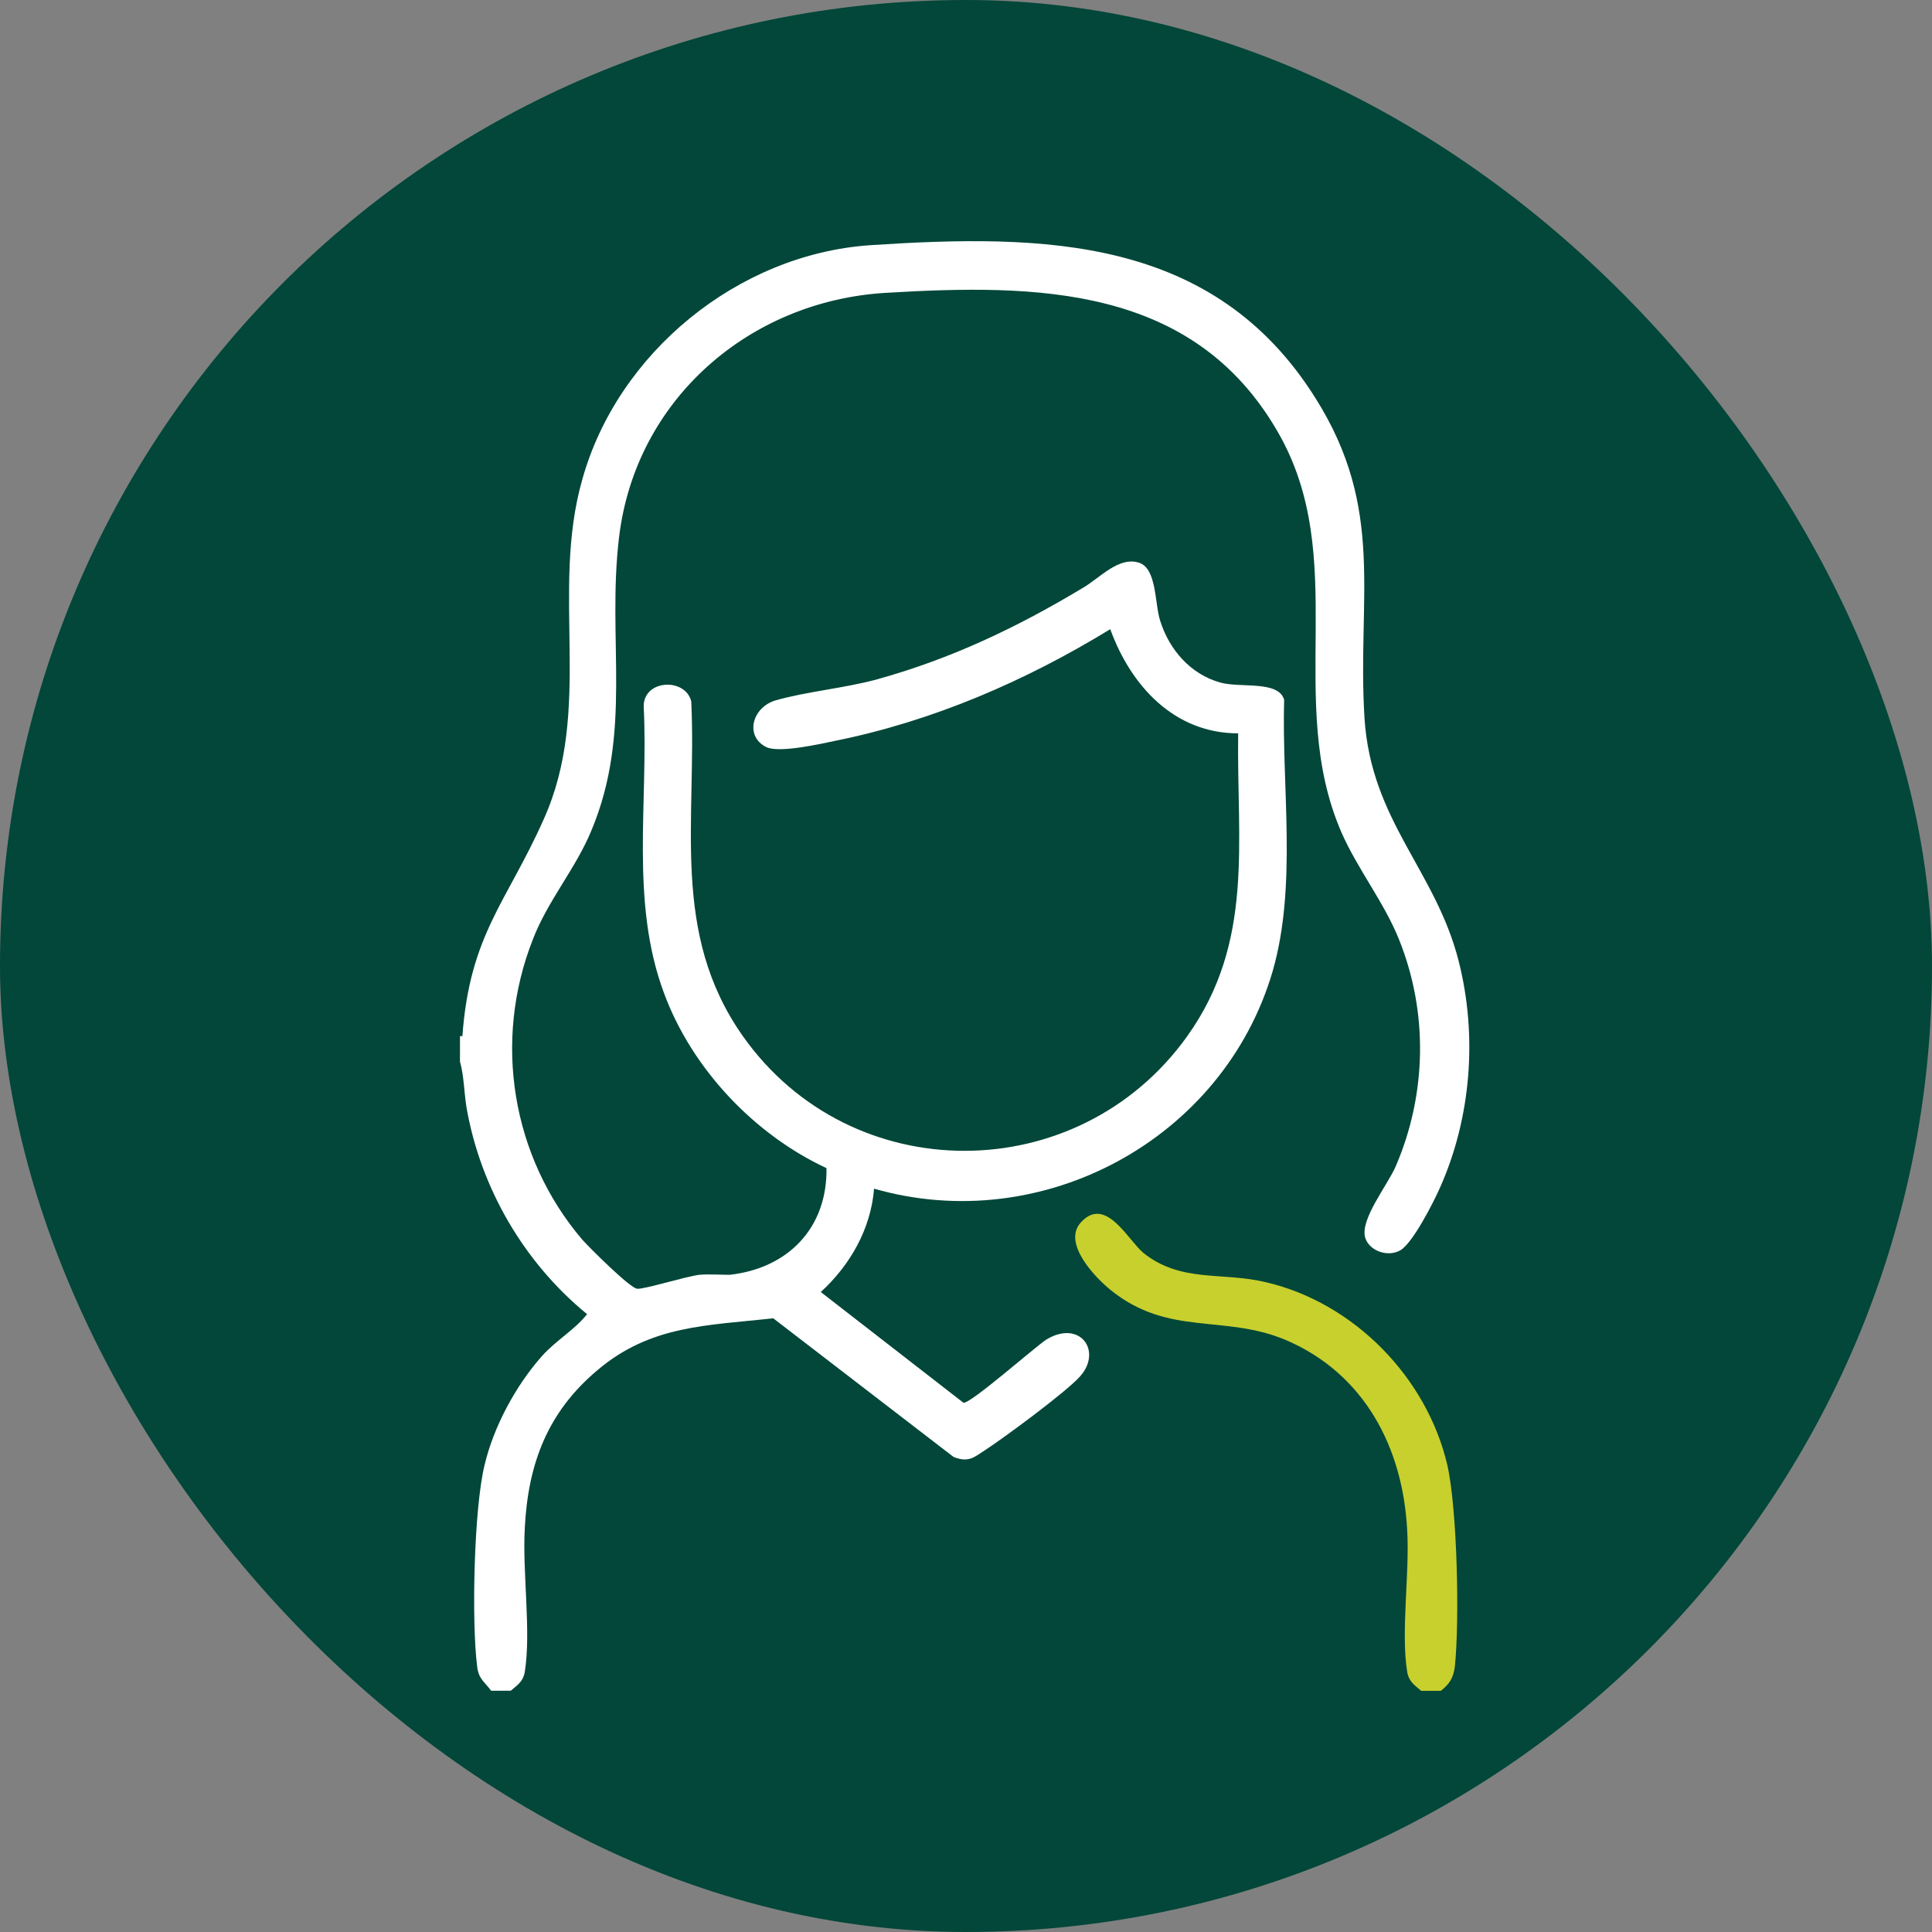
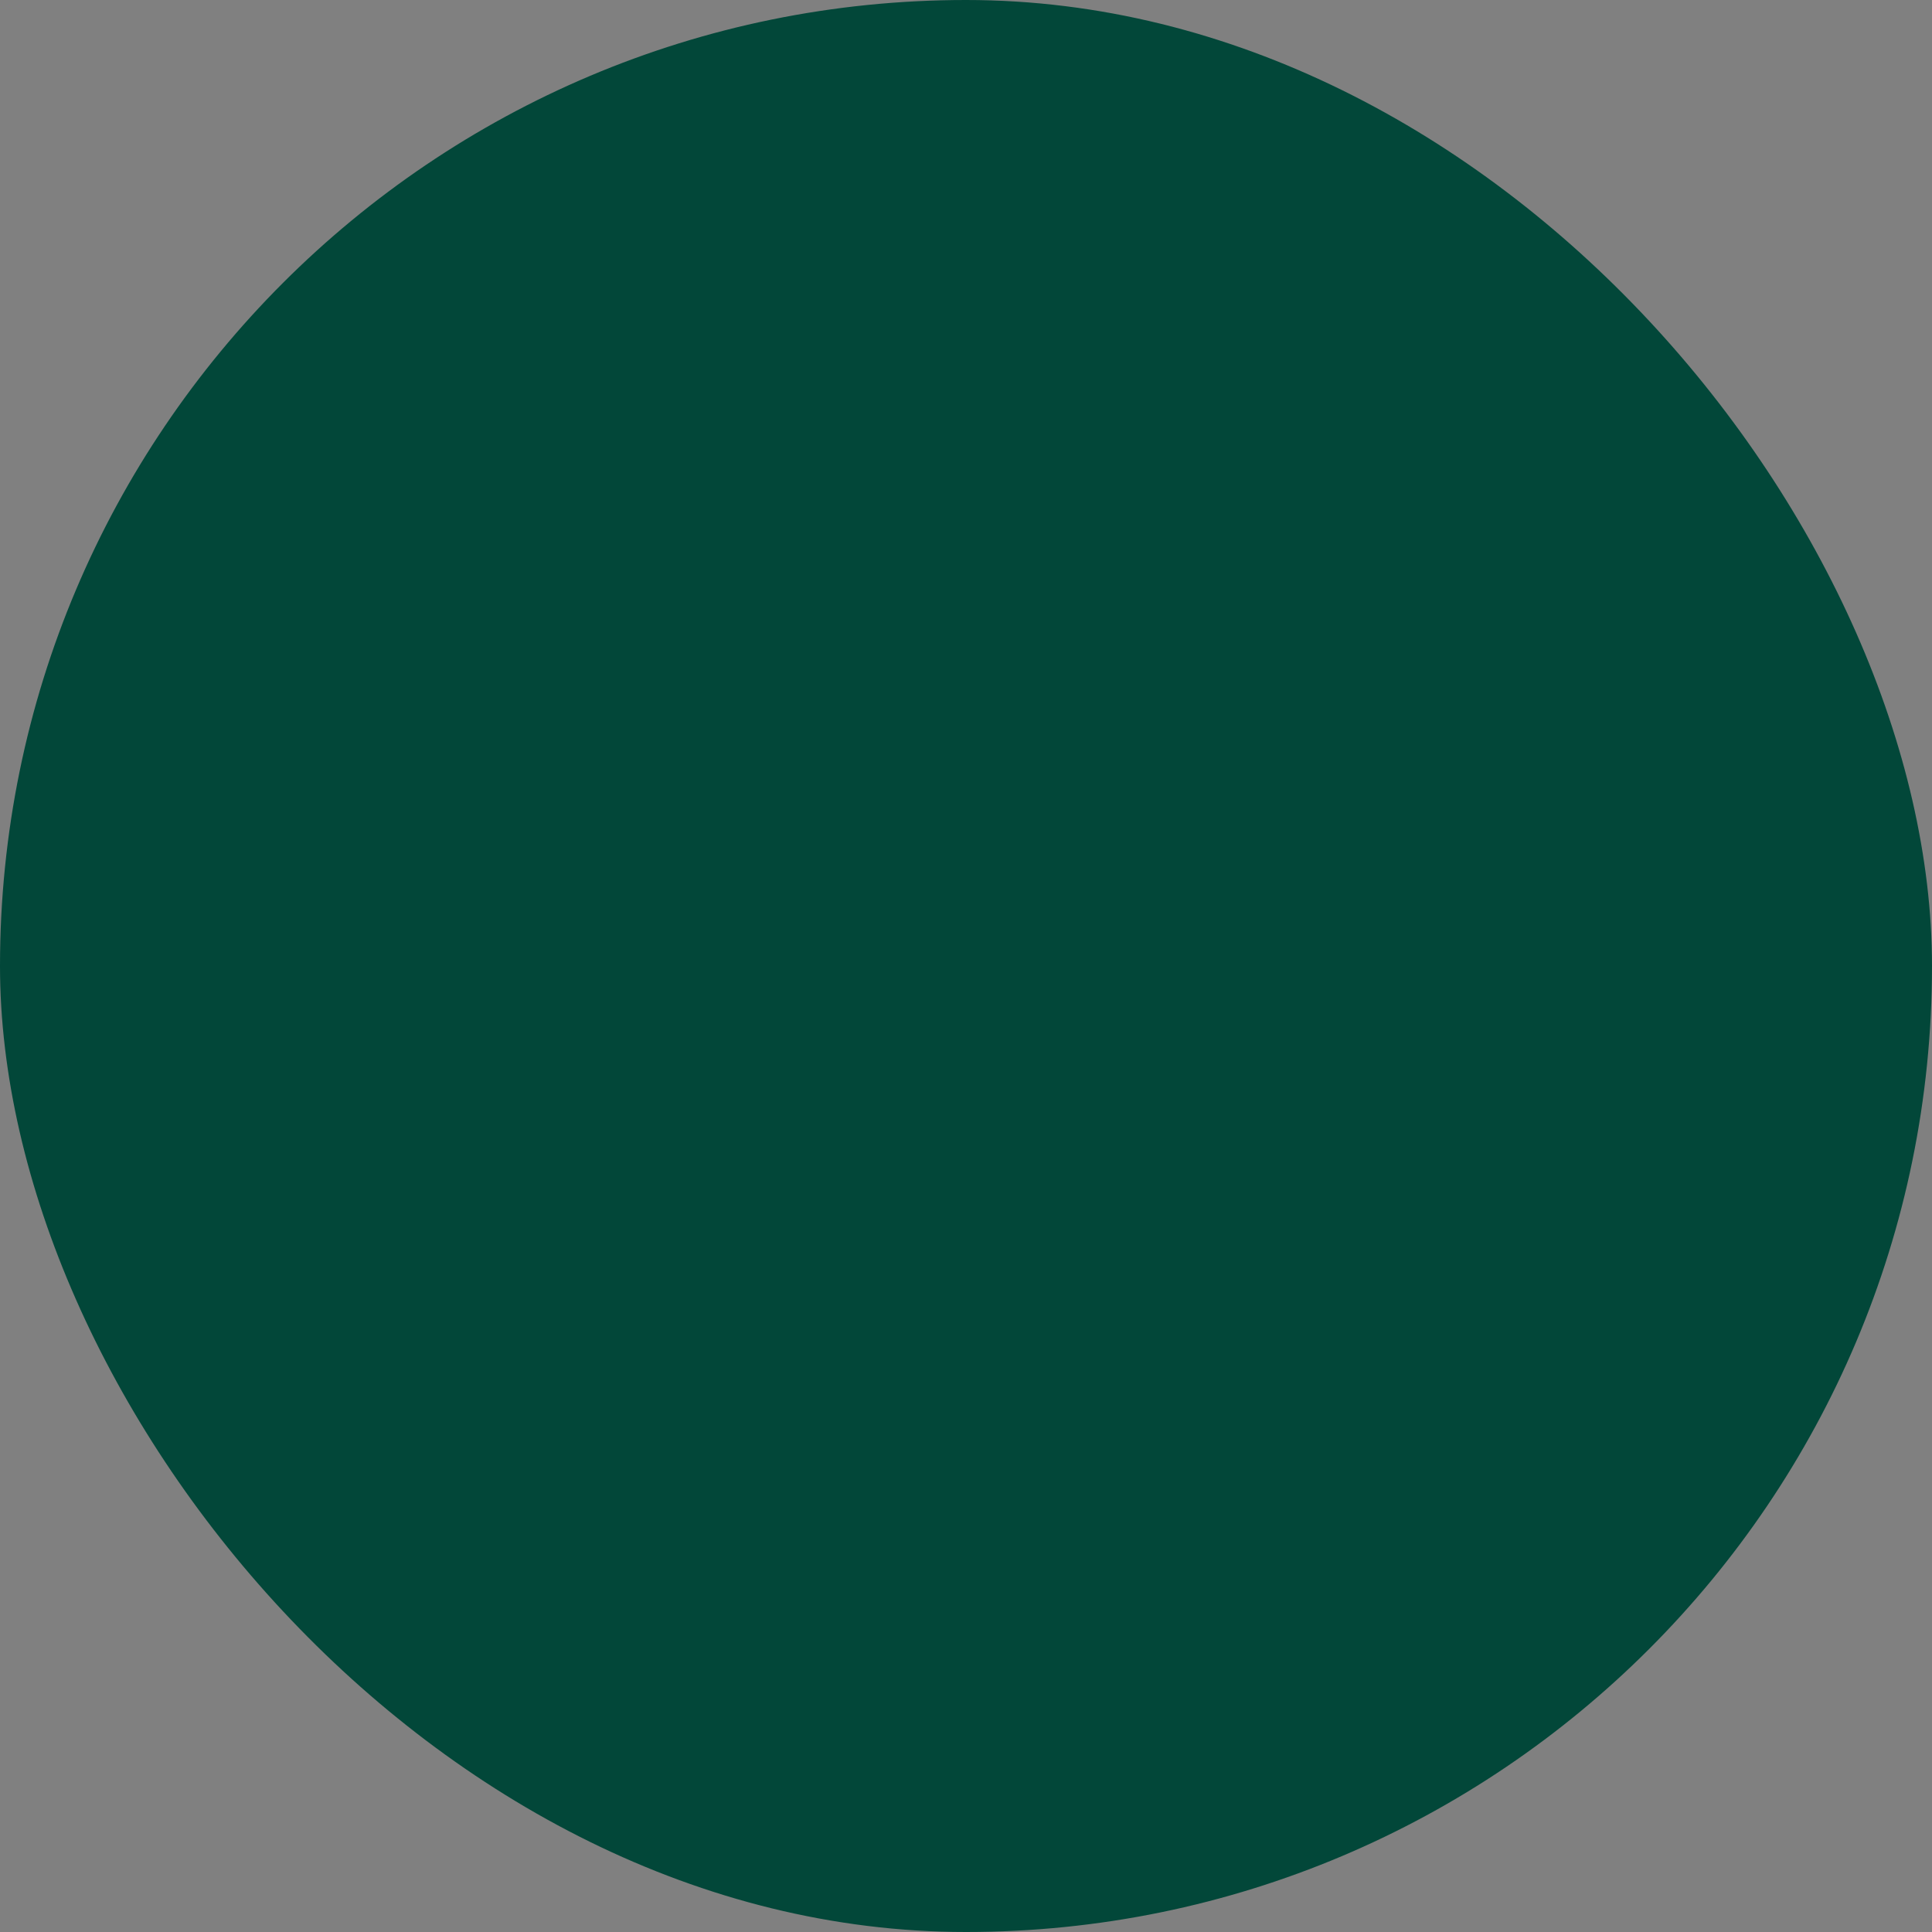
<svg xmlns="http://www.w3.org/2000/svg" width="24" height="24" viewBox="0 0 24 24" fill="none">
  <rect x="0" y="0" width="24" height="24" fill="#808080" stroke="none" />
  <g clip-path="url(#clip0_1424_2440)">
    <rect width="24" height="24" rx="12" fill="#024739" />
    <mask id="mask0_1424_2440" style="mask-type:luminance" maskUnits="userSpaceOnUse" x="0" y="0" width="24" height="24">
-       <path d="M24 0H0V24H24V0Z" fill="white" />
-     </mask>
+       </mask>
    <g mask="url(#mask0_1424_2440)">
-       <path d="M5.744 12.871C5.836 11.607 6.295 11.21 6.753 10.18C7.374 8.804 6.834 7.367 7.232 5.961C7.67 4.382 9.167 3.159 10.807 3.046C12.967 2.904 15.075 2.934 16.339 4.942C17.215 6.328 16.858 7.418 16.95 8.917C17.031 10.201 17.836 10.812 18.121 11.943C18.356 12.871 18.274 13.89 17.887 14.756C17.806 14.939 17.551 15.439 17.398 15.53C17.245 15.622 17.011 15.541 16.96 15.378C16.889 15.153 17.235 14.725 17.337 14.491C17.724 13.594 17.744 12.575 17.378 11.668C17.194 11.21 16.868 10.802 16.665 10.343C15.952 8.703 16.787 6.939 15.87 5.36C14.821 3.546 12.885 3.525 11.001 3.638C9.31 3.739 7.894 4.962 7.69 6.675C7.537 7.948 7.863 9.09 7.344 10.323C7.15 10.792 6.804 11.189 6.62 11.668C6.121 12.932 6.356 14.369 7.232 15.398C7.323 15.5 7.823 15.999 7.914 16.009C7.996 16.02 8.515 15.857 8.688 15.836C8.811 15.826 8.943 15.836 9.065 15.836C9.789 15.755 10.278 15.255 10.267 14.511C9.371 14.094 8.597 13.278 8.25 12.341C7.823 11.199 8.057 9.966 7.996 8.774C7.996 8.438 8.515 8.417 8.587 8.713C8.658 10.19 8.322 11.587 9.228 12.871C10.573 14.776 13.395 14.766 14.749 12.871C15.585 11.699 15.361 10.466 15.381 9.11C14.587 9.11 14.047 8.519 13.792 7.816C12.743 8.458 11.592 8.957 10.379 9.202C10.186 9.243 9.687 9.355 9.524 9.283C9.249 9.151 9.34 8.794 9.626 8.703C10.013 8.59 10.492 8.55 10.899 8.438C11.816 8.183 12.631 7.796 13.446 7.306C13.66 7.184 13.894 6.909 14.149 6.99C14.373 7.062 14.342 7.5 14.413 7.714C14.525 8.071 14.79 8.376 15.157 8.478C15.402 8.55 15.88 8.448 15.952 8.692C15.921 9.783 16.115 11.006 15.809 12.066C15.198 14.155 12.947 15.367 10.858 14.766C10.818 15.265 10.563 15.714 10.196 16.05L11.969 17.426C12.06 17.436 12.845 16.743 12.997 16.641C13.415 16.387 13.7 16.784 13.415 17.1C13.242 17.294 12.468 17.864 12.233 18.017C12.091 18.109 12.03 18.17 11.846 18.099L9.605 16.376C8.79 16.468 8.087 16.458 7.425 17.018C6.804 17.538 6.559 18.18 6.519 18.985C6.488 19.525 6.6 20.269 6.519 20.769C6.498 20.891 6.427 20.932 6.345 21.003H6.101C6.019 20.891 5.948 20.86 5.928 20.708C5.856 20.147 5.887 18.741 6.019 18.201C6.132 17.722 6.407 17.212 6.733 16.845C6.906 16.651 7.14 16.519 7.293 16.325C6.508 15.683 5.969 14.756 5.795 13.757C5.765 13.574 5.765 13.37 5.714 13.187C5.714 13.085 5.714 12.973 5.714 12.871" fill="white" />
      <path d="M17.654 21.004C17.573 20.933 17.502 20.892 17.481 20.77C17.4 20.28 17.512 19.547 17.481 19.017C17.43 17.988 16.952 17.06 15.963 16.642C15.2 16.326 14.517 16.602 13.804 16.031C13.6 15.868 13.193 15.44 13.427 15.185C13.733 14.849 14.008 15.399 14.201 15.562C14.67 15.939 15.179 15.796 15.729 15.929C16.819 16.184 17.726 17.111 17.98 18.202C18.103 18.752 18.133 20.138 18.072 20.709C18.052 20.851 18.001 20.923 17.899 21.004H17.654Z" fill="#C8D02D" />
    </g>
  </g>
  <defs>
    <clipPath id="clip0_1424_2440">
      <rect width="24" height="24" fill="white" />
    </clipPath>
  </defs>
</svg>